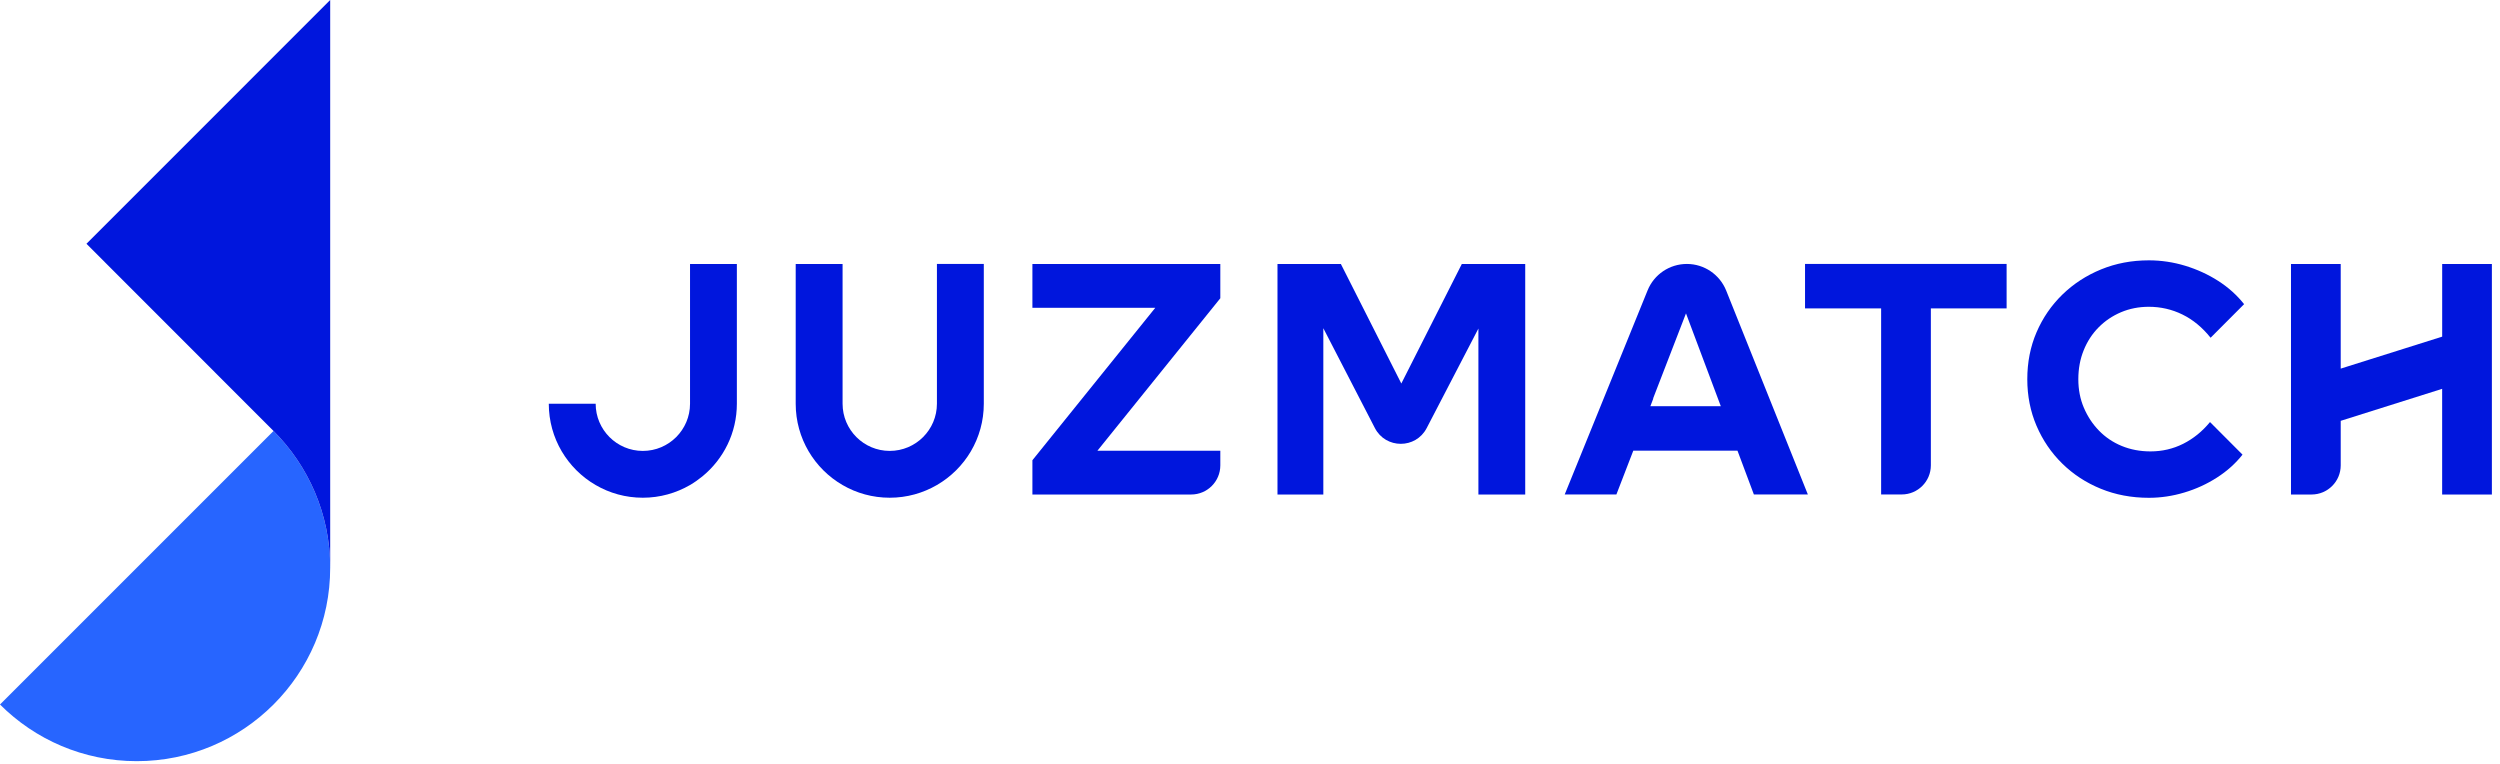
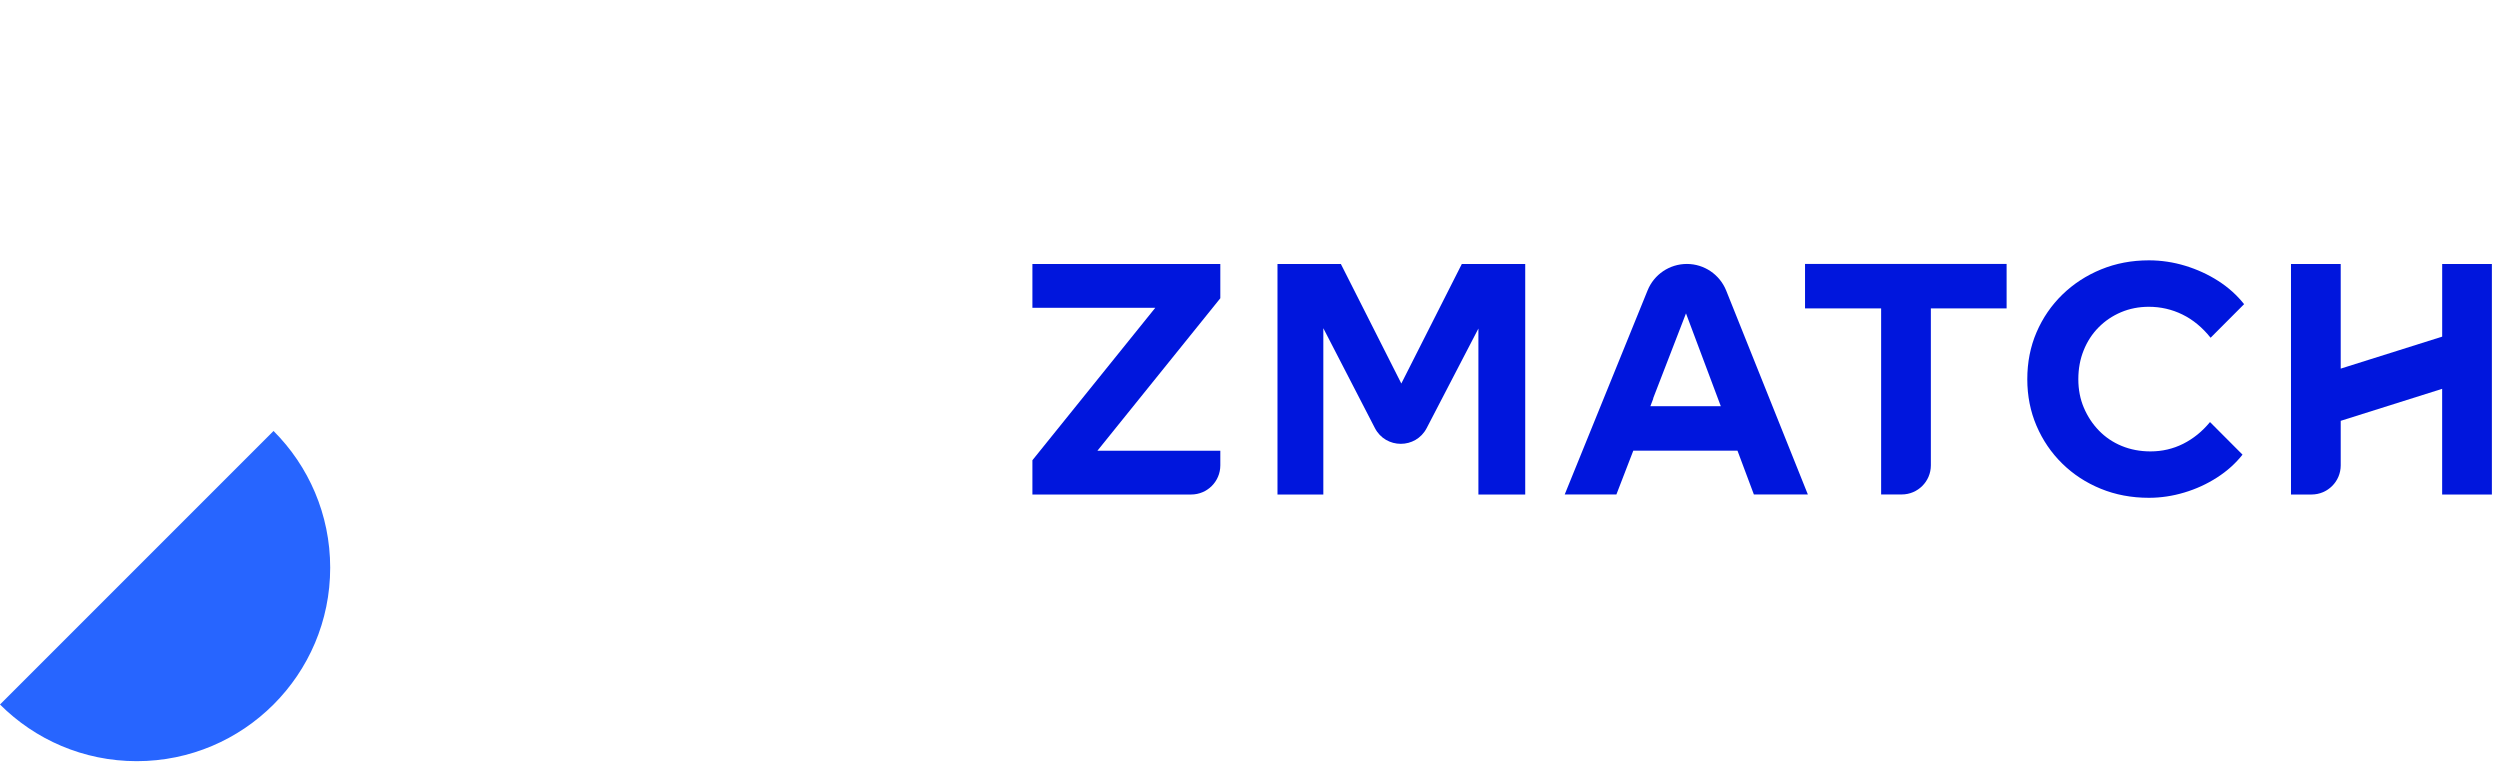
<svg xmlns="http://www.w3.org/2000/svg" width="157" height="48" viewBox="0 0 157 48" fill="none">
  <g id="group">
    <g id="group_2">
      <path id="vector" d="M17.178 27.065L0 44.243C2.199 46.442 5.235 47.801 8.588 47.801C15.296 47.801 20.736 42.361 20.736 35.653C20.736 32.3 19.377 29.264 17.178 27.065Z" fill="#2765FF" />
-       <path id="vector_2" d="M5.429 15.309L17.178 27.065C19.377 29.264 20.736 32.3 20.736 35.653V28.095V0L5.429 15.309Z" fill="#0016DD" />
    </g>
    <g id="group_3">
      <path id="vector_3" d="M64.835 19.328H72.553L64.835 28.903V31.055H74.806C75.816 31.055 76.636 30.235 76.636 29.225V28.305H68.918L76.636 18.73V16.579H64.835V19.328Z" fill="#0016DD" />
      <path id="vector_4" d="M88.003 24.085L84.207 16.579H80.226V31.055H83.105V20.612L86.343 26.882C87.024 28.2 88.908 28.203 89.594 26.887L92.844 20.632V31.055H95.784V16.579H91.802L88.003 24.085Z" fill="#0016DD" />
      <path id="vector_5" d="M113.356 19.368H118.135V31.052H119.429C120.438 31.052 121.258 30.232 121.258 29.222V19.368H126.015V16.576H113.356V19.368Z" fill="#0016DD" />
      <path id="vector_6" d="M131.791 20.56C132.192 20.153 132.661 19.837 133.199 19.608C133.738 19.381 134.319 19.266 134.944 19.266C135.692 19.266 136.398 19.428 137.058 19.752C137.719 20.076 138.307 20.562 138.826 21.21L140.93 19.101C140.481 18.535 139.94 18.049 139.307 17.643C138.674 17.237 137.983 16.92 137.235 16.691C136.487 16.464 135.725 16.349 134.949 16.349C133.875 16.349 132.873 16.539 131.948 16.918C131.023 17.297 130.213 17.825 129.517 18.501C128.824 19.176 128.283 19.966 127.894 20.869C127.506 21.771 127.314 22.753 127.314 23.816C127.314 24.863 127.508 25.84 127.894 26.742C128.281 27.645 128.819 28.435 129.507 29.11C130.195 29.786 131.001 30.314 131.928 30.693C132.853 31.072 133.86 31.262 134.949 31.262C135.697 31.262 136.44 31.152 137.175 30.93C137.911 30.711 138.594 30.397 139.227 29.99C139.86 29.584 140.394 29.105 140.83 28.552L138.788 26.505C138.3 27.099 137.736 27.552 137.103 27.871C136.47 28.188 135.787 28.348 135.051 28.348C134.398 28.348 133.795 28.233 133.244 28.006C132.693 27.779 132.217 27.457 131.816 27.044C131.414 26.63 131.098 26.151 130.866 25.605C130.634 25.062 130.519 24.464 130.519 23.816C130.519 23.155 130.632 22.547 130.856 21.996C131.078 21.445 131.389 20.966 131.791 20.56Z" fill="#0016DD" />
-       <path id="vector_7" d="M58.839 20.246V25.354C58.839 26.989 57.513 28.317 55.875 28.317C54.24 28.317 52.914 26.989 52.914 25.354V20.243V16.579H49.97V25.324V25.354C49.97 27.535 51.154 29.442 52.914 30.461C53.784 30.968 54.796 31.257 55.875 31.257C56.955 31.257 57.967 30.965 58.839 30.459C60.599 29.439 61.783 27.535 61.783 25.351V16.576H58.839V20.246Z" fill="#0016DD" />
-       <path id="vector_8" d="M46.278 16.579H43.334V20.246V25.354C43.334 26.989 42.007 28.318 40.37 28.318C38.734 28.318 37.408 26.989 37.408 25.354H34.464C34.464 27.535 35.648 29.442 37.408 30.461C38.278 30.968 39.288 31.257 40.37 31.257C41.449 31.257 42.461 30.965 43.334 30.459C43.608 30.299 43.867 30.115 44.111 29.916C45.433 28.834 46.275 27.193 46.275 25.351C46.275 25.351 46.275 25.351 46.275 25.349V16.579H46.278Z" fill="#0016DD" />
-       <path id="vector_9" d="M153.369 16.576V21.141L150.943 21.906L150.54 22.033L150.515 22.041L148.79 22.584L147.501 22.99L146.997 23.15V22.367V22.327V21.657V16.579H143.874V31.055H145.167C146.177 31.055 146.997 30.235 146.997 29.225V27.393V26.428L153.367 24.419V25.244V27.393V31.055H156.49V16.579H153.369V16.576Z" fill="#0016DD" />
+       <path id="vector_9" d="M153.369 16.576V21.141L150.54 22.033L150.515 22.041L148.79 22.584L147.501 22.99L146.997 23.15V22.367V22.327V21.657V16.579H143.874V31.055H145.167C146.177 31.055 146.997 30.235 146.997 29.225V27.393V26.428L153.367 24.419V25.244V27.393V31.055H156.49V16.579H153.369V16.576Z" fill="#0016DD" />
      <path id="vector_10" d="M110.143 31.052H113.533L108.405 18.249C107.999 17.239 107.022 16.576 105.935 16.576C104.85 16.576 103.876 17.232 103.469 18.236L98.264 31.052H101.51L102.397 28.751L102.572 28.3H109.113L110.143 31.052ZM103.813 25.029L103.898 24.808L105.88 19.68L108.066 25.508H103.644L103.828 25.024L103.813 25.029Z" fill="#0016DD" />
    </g>
  </g>
</svg>